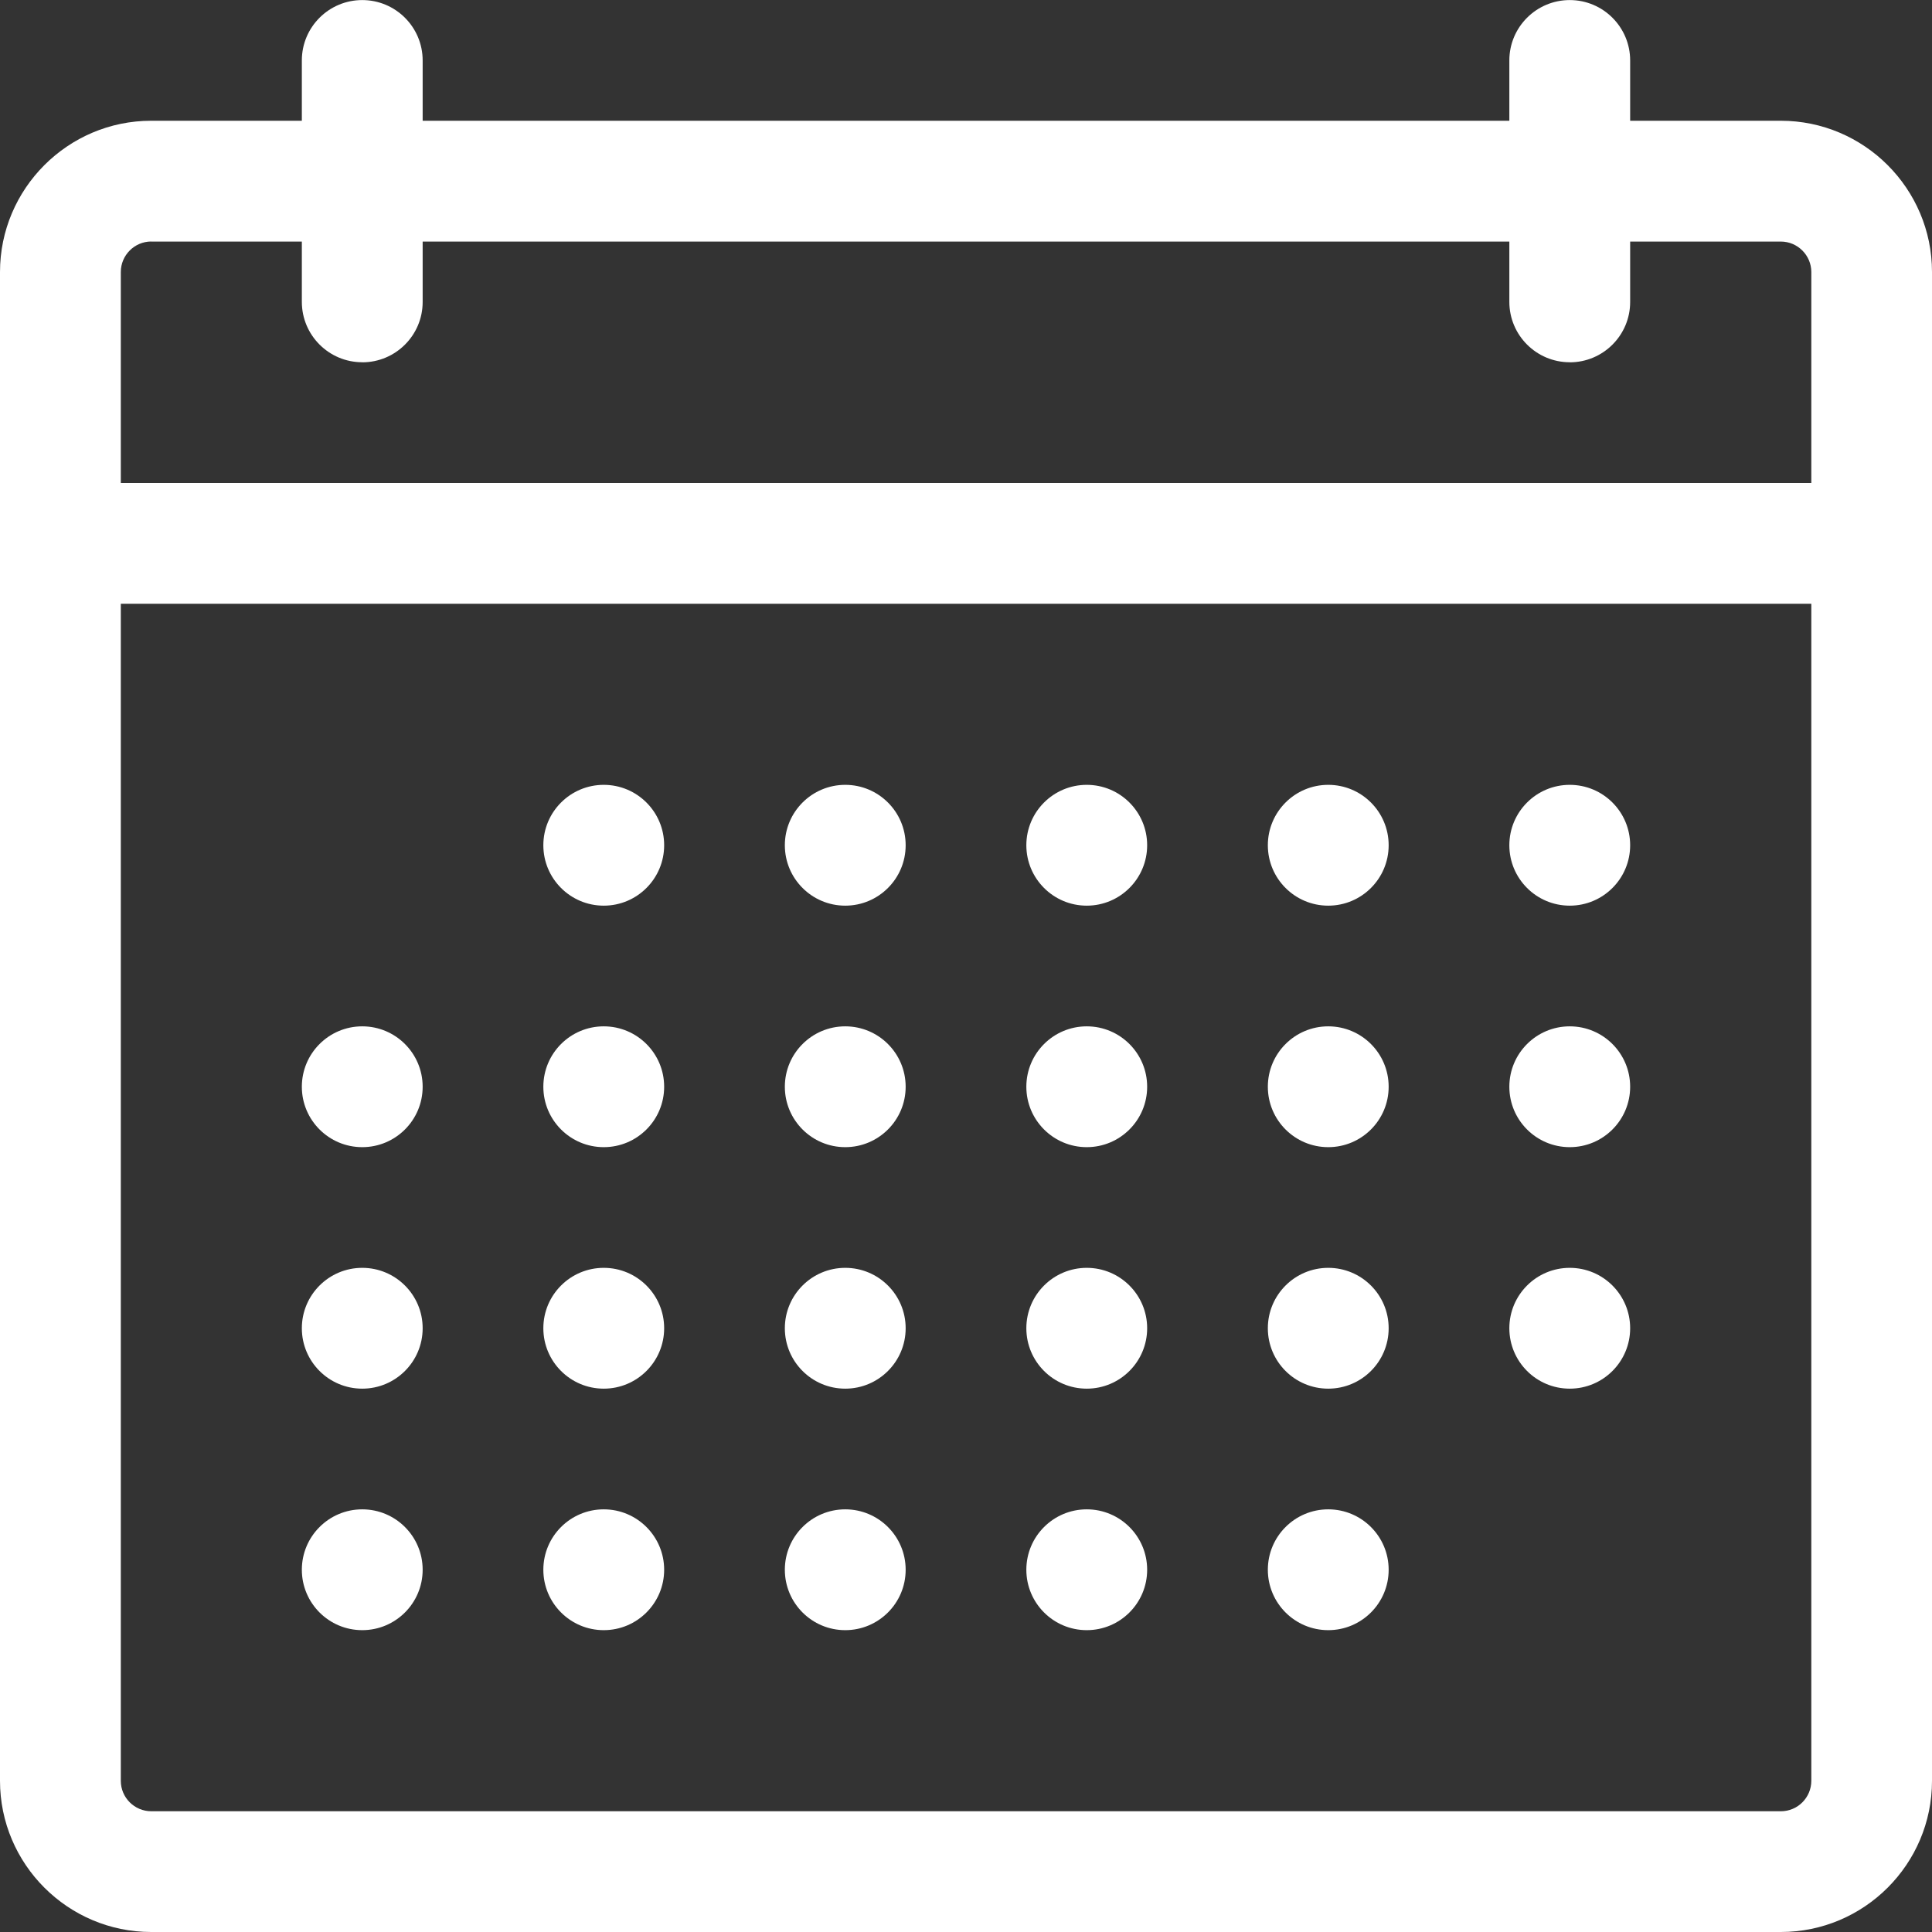
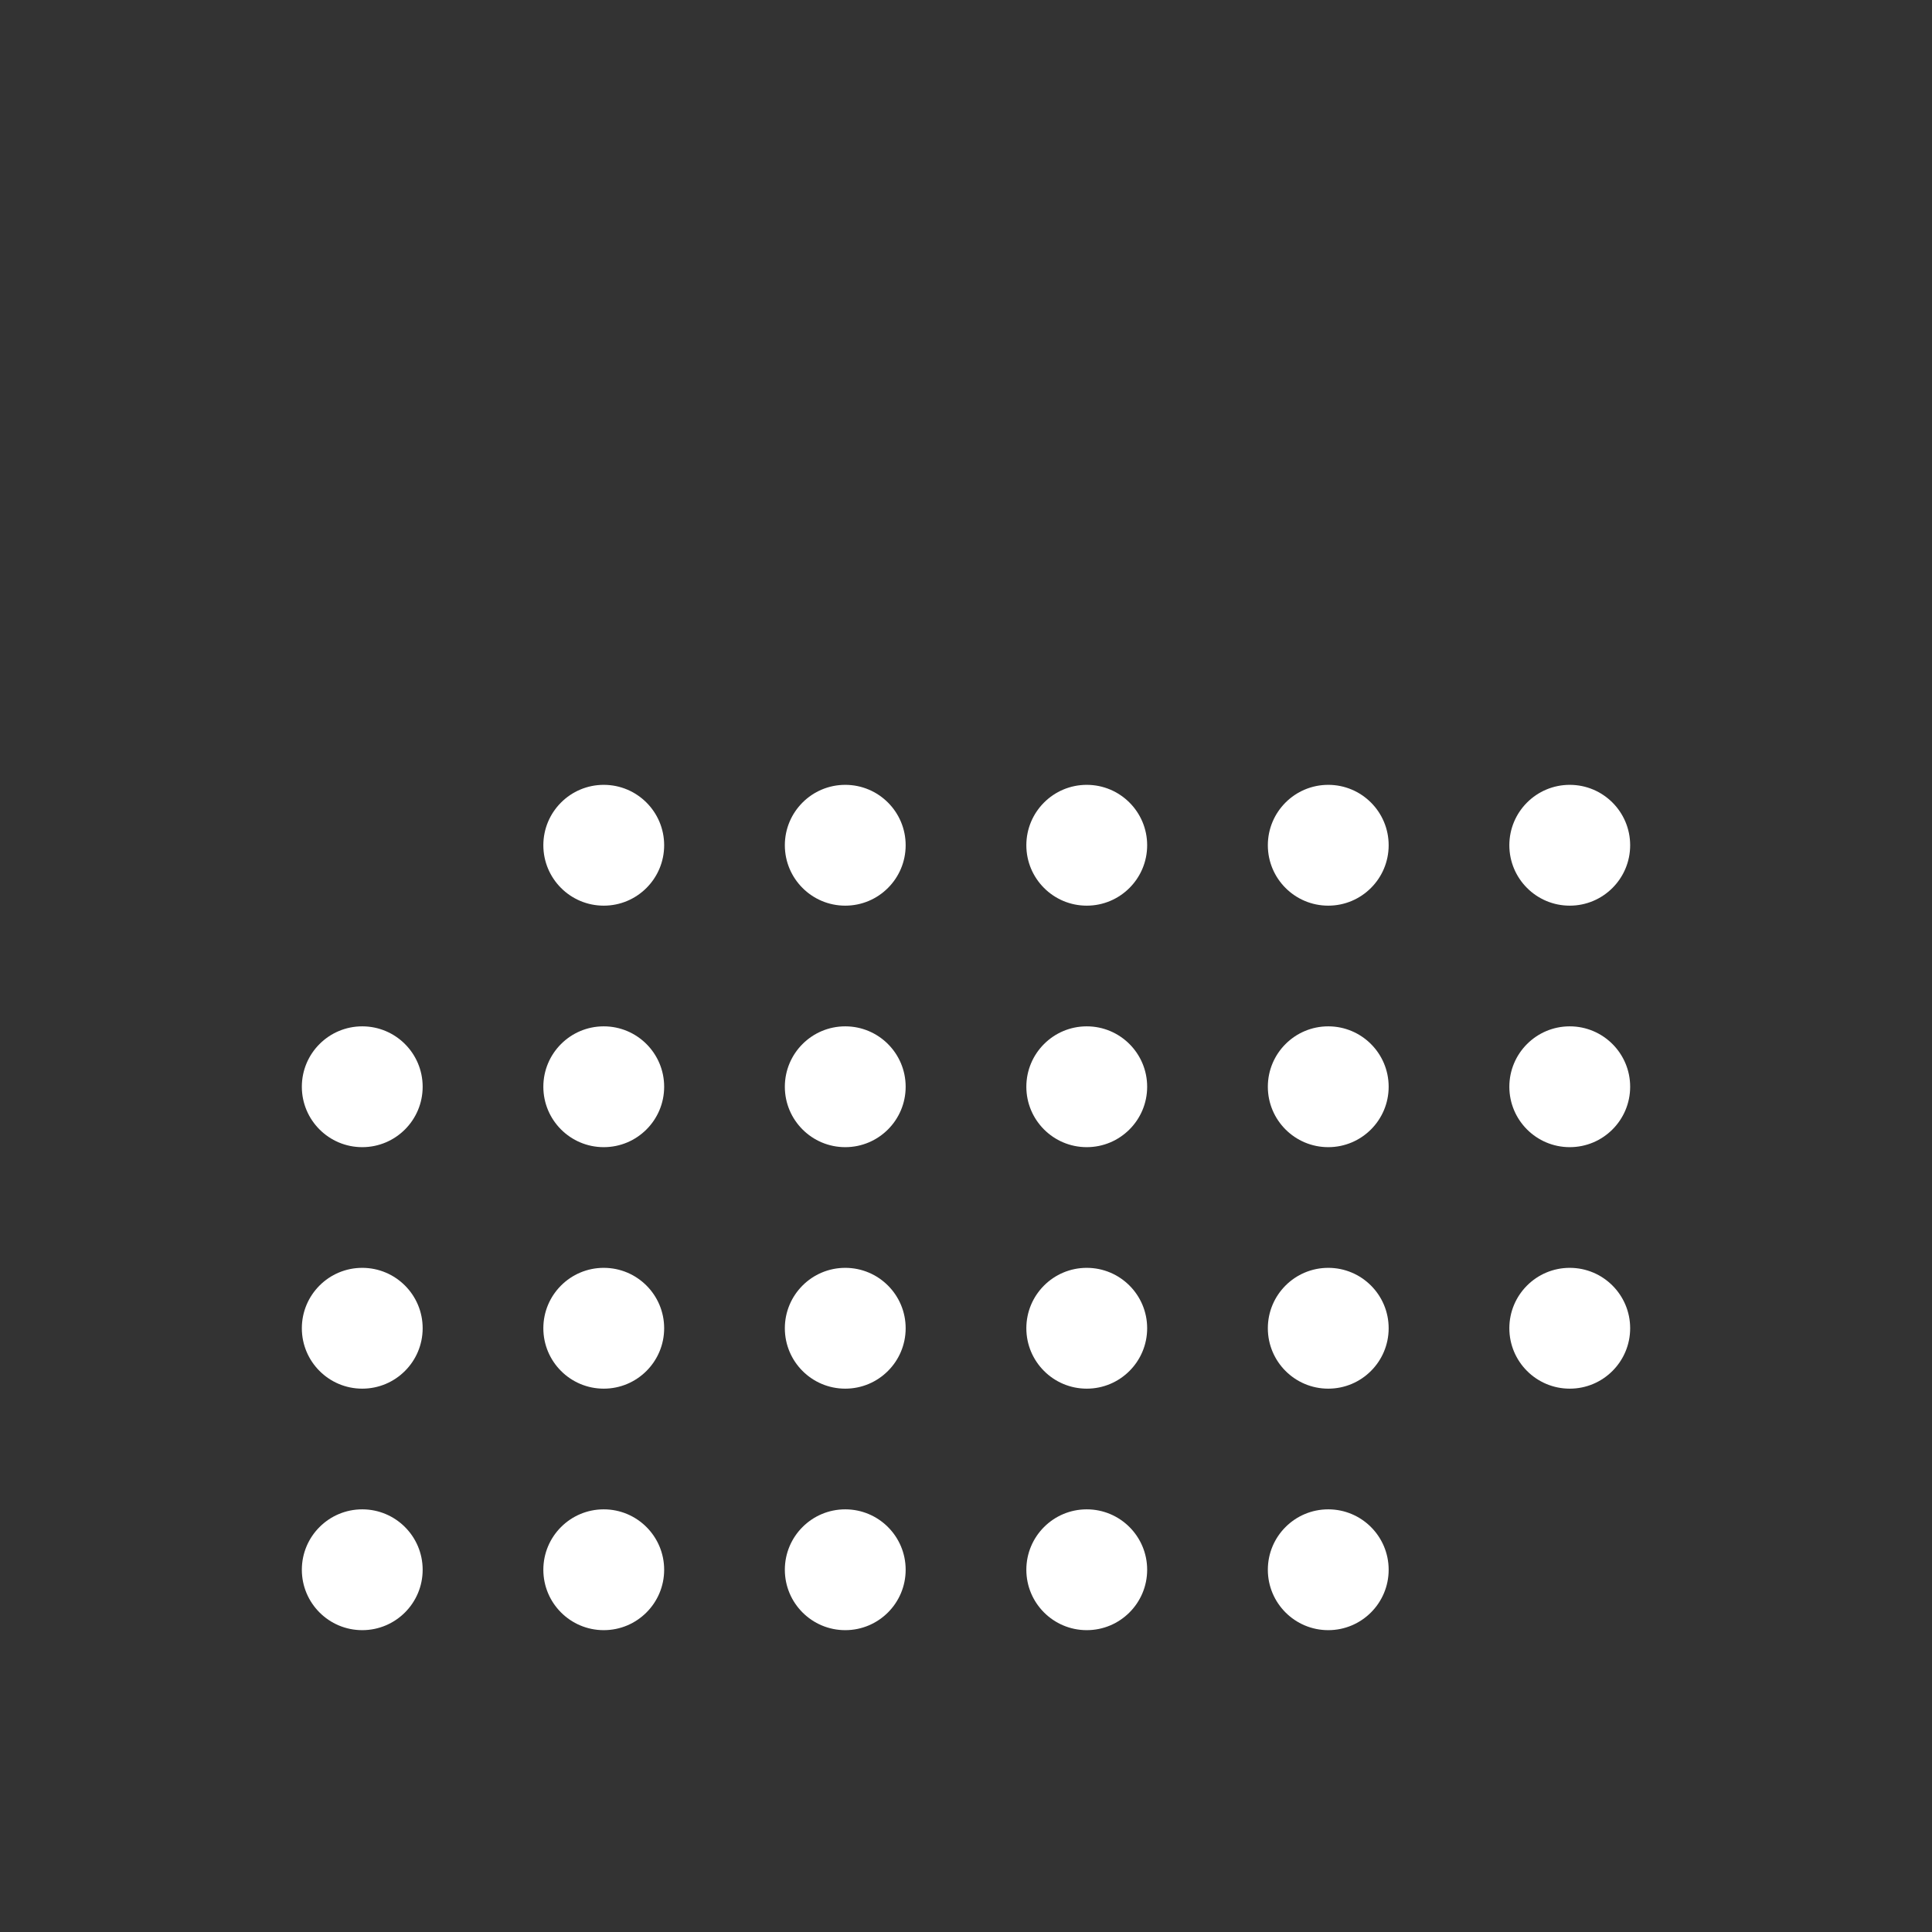
<svg xmlns="http://www.w3.org/2000/svg" width="30" height="30" fill="none" viewBox="0 0 30 30">
  <rect x="0" y="0" width="30" height="30" fill="#333333" stroke="none" />
-   <path fill="#fff" d="M27.652 30H2.348C1.055 30 0 28.947 0 27.652V4.224C0 2.93 1.054 1.875 2.348 1.875h25.304C28.946 1.875 30 2.929 30 4.223v23.43C30 28.947 28.947 30 27.652 30zM2.349 3.75c-.26 0-.473.213-.473.473v23.43c0 .26.212.472.473.472h25.305c.26 0 .472-.212.472-.473V4.224c0-.26-.213-.473-.473-.473H2.348zm26.715 5.625H.938C.42 9.375 0 8.955 0 8.437 0 7.92.42 7.5.938 7.5h28.125c.518 0 .937.42.937.938 0 .517-.42.937-.938.937zM5.625 5.625c-.518 0-.938-.42-.938-.938V.938c0-.517.42-.937.938-.937s.938.42.938.938v3.75c0 .517-.42.937-.938.937zm18.75 0c-.518 0-.938-.42-.938-.938V.938c0-.517.42-.937.938-.937s.938.42.938.938v3.75c0 .517-.42.937-.938.937z" />
  <path fill="#fff" d="M5.625 17.813c.518 0 .938-.42.938-.938s-.42-.938-.938-.938-.938.42-.938.938.42.938.938.938zM5.625 21.563c.518 0 .938-.42.938-.938s-.42-.938-.938-.938-.938.42-.938.938.42.938.938.938zM5.625 25.313c.518 0 .938-.42.938-.938s-.42-.938-.938-.938-.938.42-.938.938.42.938.938.938zM20.625 14.063c.518 0 .938-.42.938-.938s-.42-.938-.938-.938-.938.42-.938.938.42.938.938.938zM20.625 17.813c.518 0 .938-.42.938-.938s-.42-.938-.938-.938-.938.42-.938.938.42.938.938.938zM20.625 21.563c.518 0 .938-.42.938-.938s-.42-.938-.938-.938-.938.42-.938.938.42.938.938.938zM20.625 25.313c.518 0 .938-.42.938-.938s-.42-.938-.938-.938-.938.42-.938.938.42.938.938.938zM24.375 14.063c.518 0 .938-.42.938-.938s-.42-.938-.938-.938-.938.42-.938.938.42.938.938.938zM24.375 17.813c.518 0 .938-.42.938-.938s-.42-.938-.938-.938-.938.42-.938.938.42.938.938.938zM24.375 21.563c.518 0 .938-.42.938-.938s-.42-.938-.938-.938-.938.42-.938.938.42.938.938.938zM13.125 14.063c.518 0 .938-.42.938-.938s-.42-.938-.938-.938-.938.42-.938.938.42.938.938.938zM13.125 17.813c.518 0 .938-.42.938-.938s-.42-.938-.938-.938-.938.42-.938.938.42.938.938.938zM13.125 21.563c.518 0 .938-.42.938-.938s-.42-.938-.938-.938-.938.42-.938.938.42.938.938.938zM13.125 25.313c.518 0 .938-.42.938-.938s-.42-.938-.938-.938-.938.42-.938.938.42.938.938.938zM9.375 14.063c.518 0 .938-.42.938-.938s-.42-.938-.938-.938-.938.42-.938.938.42.938.938.938zM9.375 17.813c.518 0 .938-.42.938-.938s-.42-.938-.938-.938-.938.42-.938.938.42.938.938.938zM9.375 21.563c.518 0 .938-.42.938-.938s-.42-.938-.938-.938-.938.42-.938.938.42.938.938.938zM9.375 25.313c.518 0 .938-.42.938-.938s-.42-.938-.938-.938-.938.42-.938.938.42.938.938.938zM16.875 14.063c.518 0 .938-.42.938-.938s-.42-.938-.938-.938-.938.42-.938.938.42.938.938.938zM16.875 17.813c.518 0 .938-.42.938-.938s-.42-.938-.938-.938-.938.42-.938.938.42.938.938.938zM16.875 21.563c.518 0 .938-.42.938-.938s-.42-.938-.938-.938-.938.42-.938.938.42.938.938.938zM16.875 25.313c.518 0 .938-.42.938-.938s-.42-.938-.938-.938-.938.42-.938.938.42.938.938.938z" />
</svg>